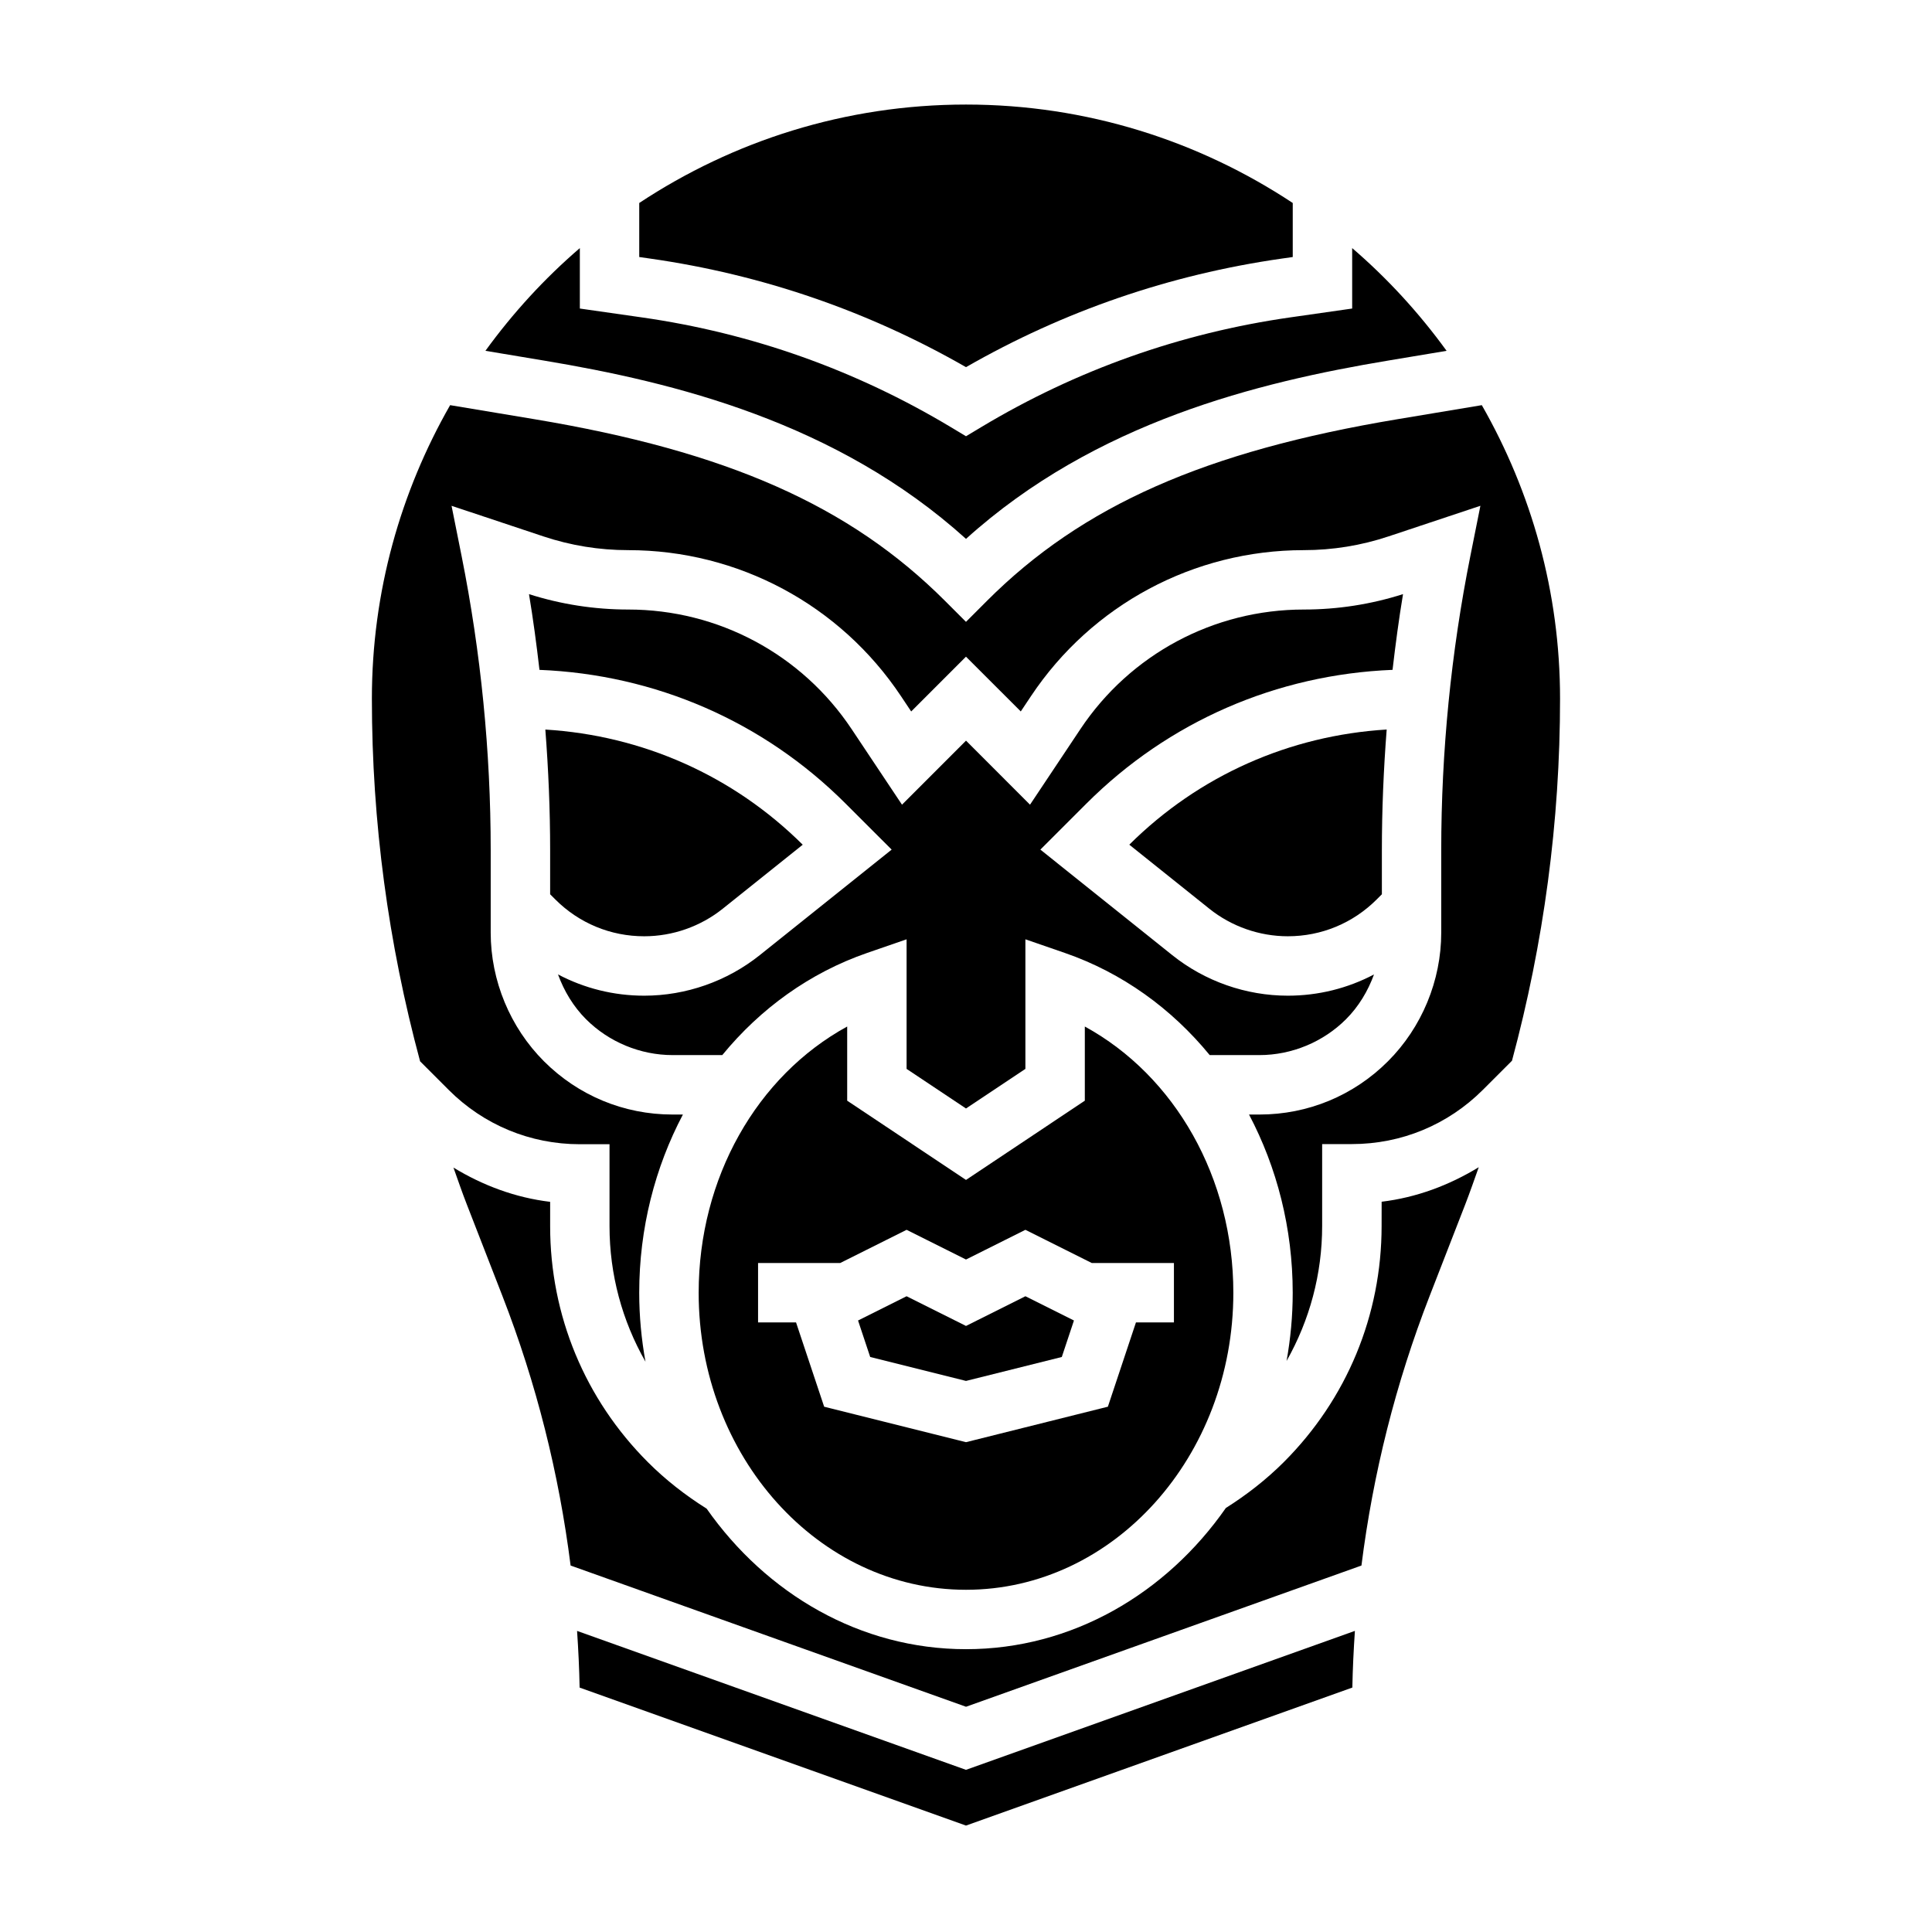
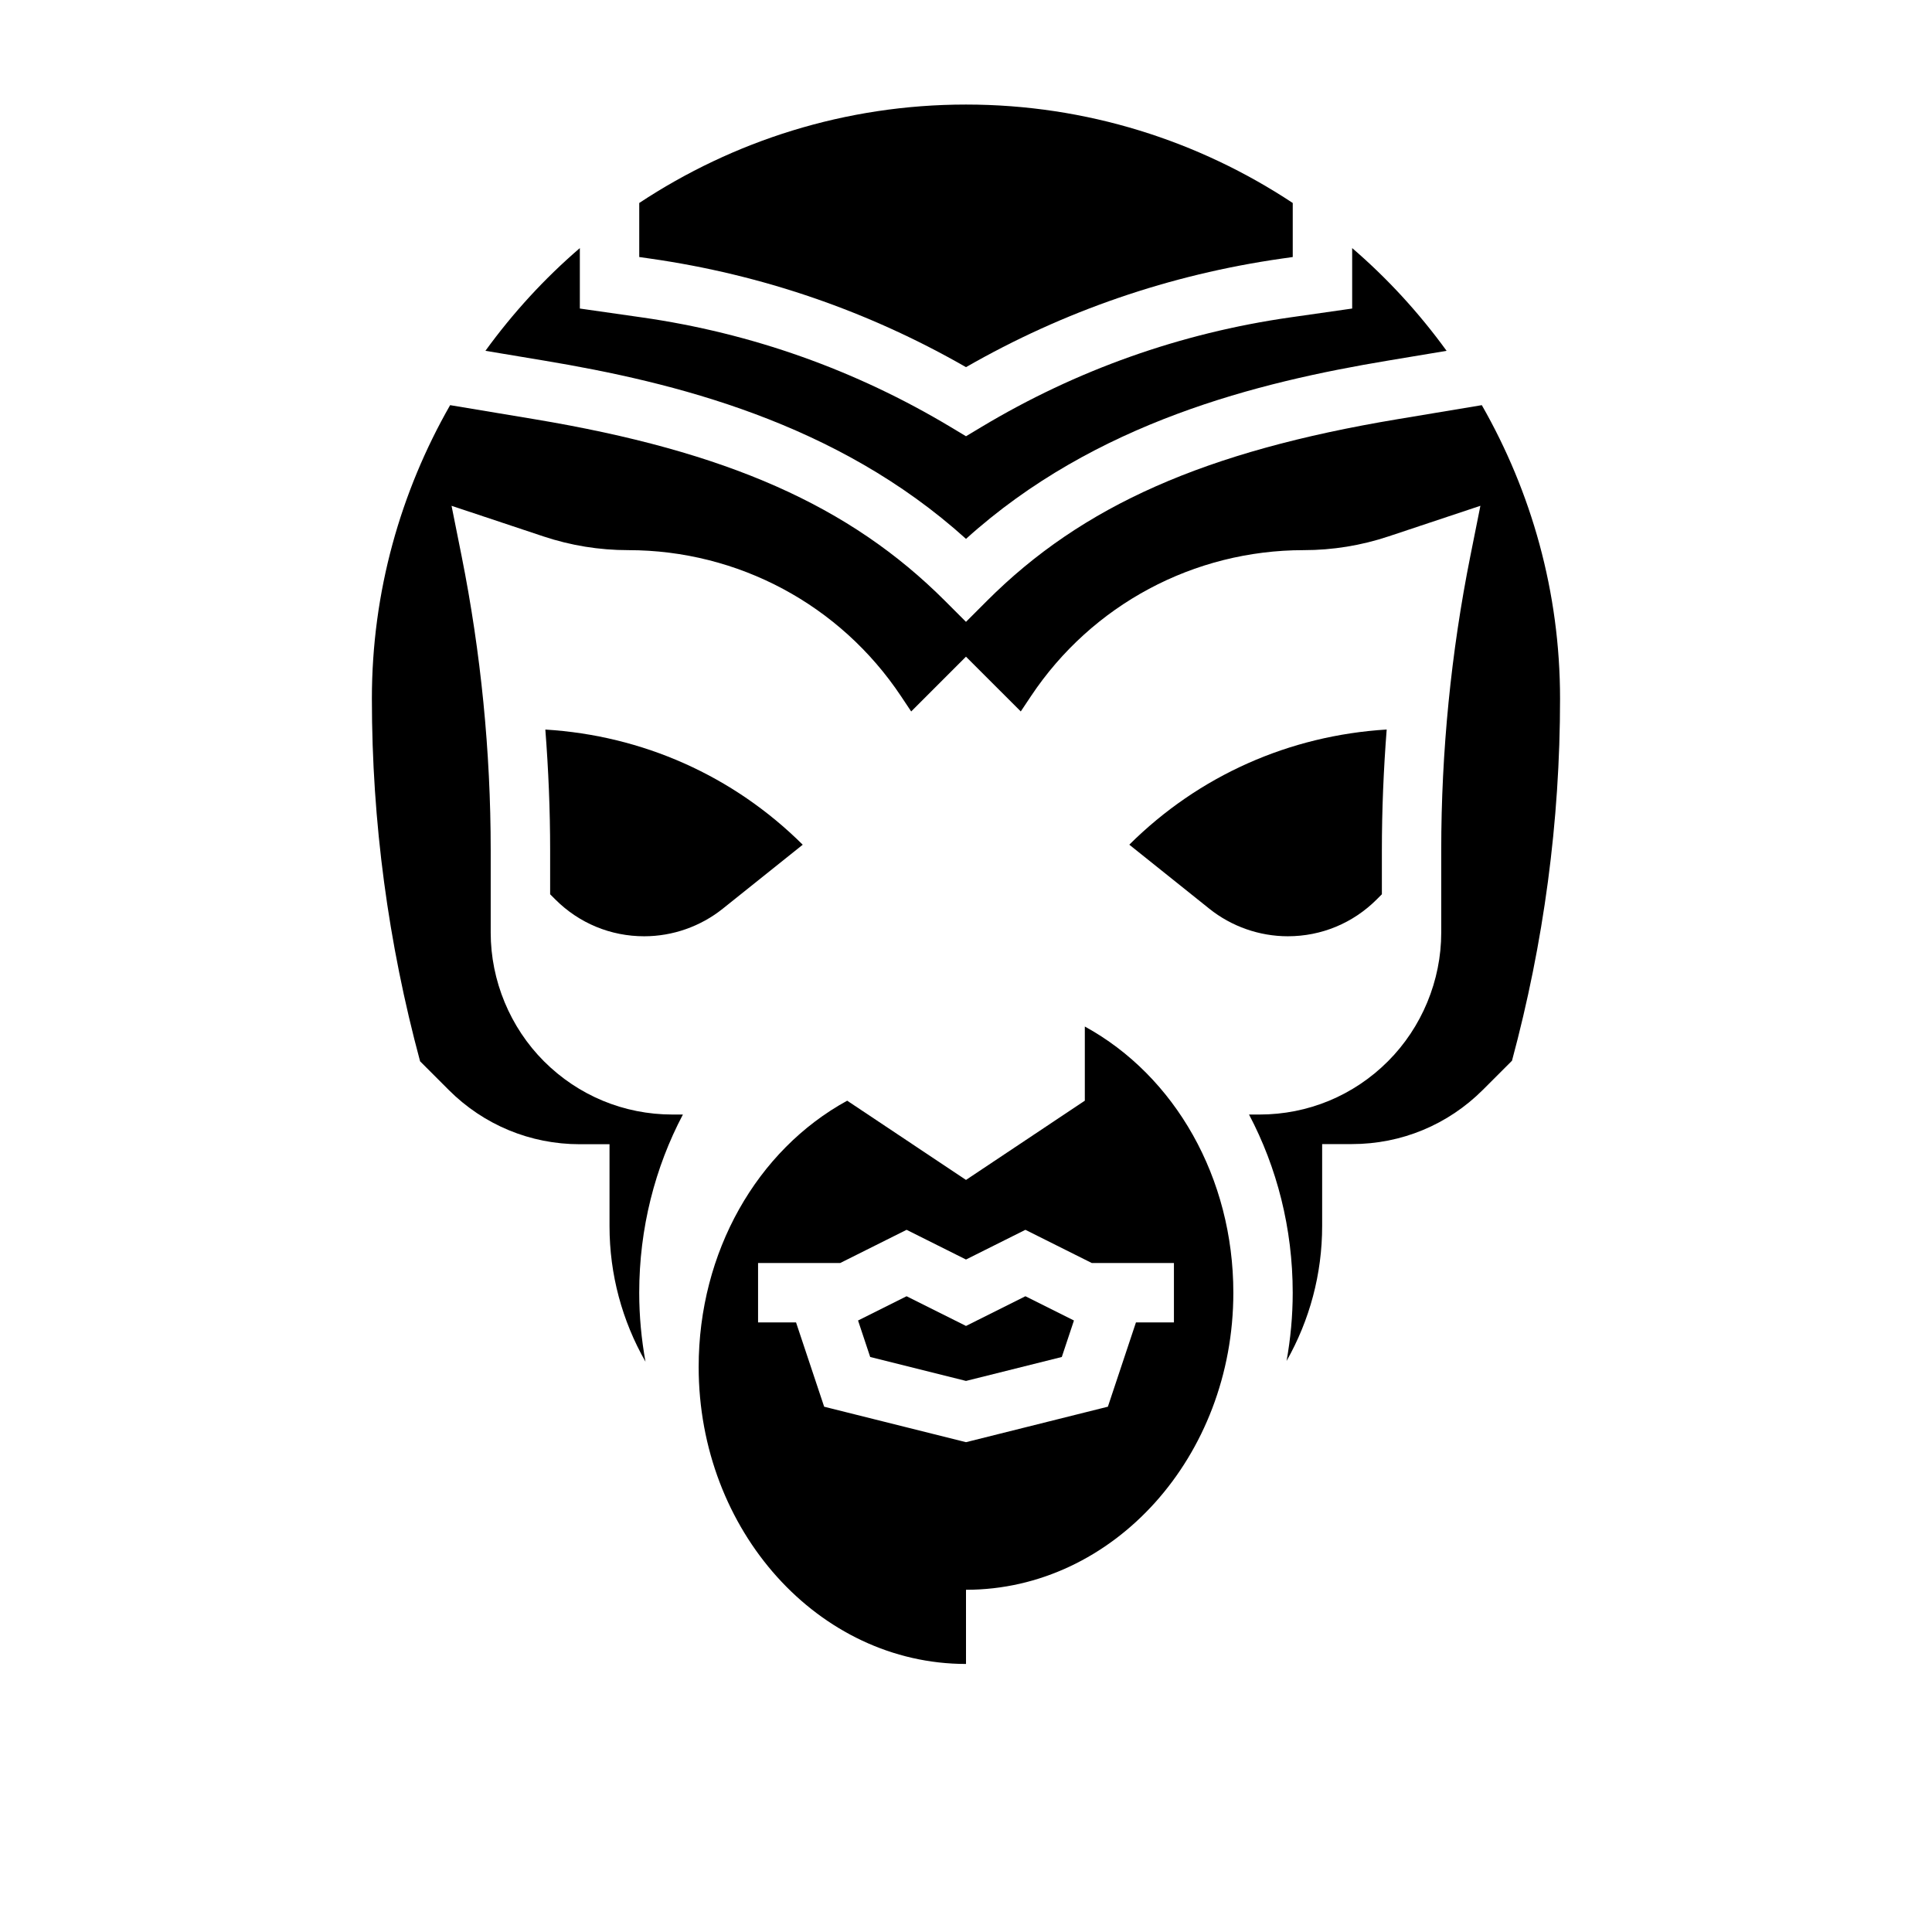
<svg xmlns="http://www.w3.org/2000/svg" fill="#000000" width="800px" height="800px" version="1.1" viewBox="144 144 512 512">
  <g>
    <path d="m291.18 382.38c6.289 6.281 14.641 9.742 23.539 9.742 7.527 0 14.918-2.59 20.805-7.297l21.207-16.965c-18.445-18.324-42.461-28.945-68.211-30.52 0.824 10.637 1.273 21.305 1.273 31.945v11.707z" />
-     <path d="m510.14 468.89c0 23.641-9.211 45.871-25.922 62.582-4.652 4.644-9.848 8.684-15.359 12.164-15.832 22.688-40.77 37.414-68.855 37.414-28.016 0-52.898-14.656-68.738-37.242-5.613-3.527-10.863-7.613-15.547-12.297-16.715-16.711-25.926-38.934-25.926-62.574v-6.438c-9.18-1.102-17.805-4.32-25.625-9.078 1.164 3.25 2.273 6.519 3.535 9.746l9.453 24.309c8.988 23.121 14.98 47.027 18.059 71.406l104.79 37.426 104.79-37.422c3.078-24.379 9.07-48.293 18.059-71.406l9.453-24.309c1.266-3.266 2.402-6.566 3.574-9.848-7.848 4.793-16.523 8.039-25.734 9.148z" />
    <path d="m400 286.81c34.273-30.961 77.484-41.523 111.83-47.246l15.531-2.59c-7.273-10.023-15.648-19.172-25.023-27.227v16.02l-16.422 2.348c-29.109 4.164-56.656 13.941-81.859 29.062l-4.055 2.434-4.055-2.434c-25.207-15.121-52.75-24.906-81.859-29.062l-16.422-2.348v-16.02c-9.375 8.055-17.75 17.199-25.023 27.223l15.531 2.59c34.344 5.723 77.551 16.289 111.83 47.25z" />
-     <path d="m296.93 576.21c0.34 4.992 0.582 9.996 0.676 15.02l102.39 36.566 102.39-36.574c0.094-5.023 0.34-10.027 0.676-15.02l-103.07 36.824z" />
-     <path d="m322.23 423.61h13.18c10.086-12.305 23.176-21.812 38.406-27.078l10.438-3.606v34.344l15.742 10.492 15.742-10.492v-34.344l10.438 3.606c15.23 5.266 28.324 14.777 38.406 27.078h13.18c8.543 0 16.895-3.465 22.938-9.5 3.352-3.352 5.809-7.453 7.422-11.871-6.953 3.668-14.746 5.629-22.836 5.629-11.082 0-21.965-3.816-30.629-10.746l-34.953-27.969 12.188-12.18c21.82-21.82 50.484-34.211 81.145-35.457 0.781-6.715 1.668-13.406 2.777-20.066-8.512 2.711-17.352 4.082-26.301 4.082-23.836 0-45.965 11.84-59.191 31.676l-13.359 20.043-16.961-16.973-16.965 16.973-13.359-20.043c-13.227-19.836-35.344-31.676-59.191-31.676-8.949 0-17.789-1.371-26.301-4.078 1.109 6.66 2 13.359 2.777 20.066 30.66 1.242 59.332 13.633 81.145 35.457l12.188 12.18-34.945 27.961c-8.672 6.93-19.551 10.75-30.633 10.75-8.094 0-15.887-1.961-22.844-5.637 1.613 4.418 4.07 8.516 7.422 11.871 6.043 6.047 14.398 9.508 22.938 9.508z" />
    <path d="m400 241.3c25.906-14.863 54.035-24.535 83.688-28.773l2.902-0.414v-14.32c-24.867-16.445-54.605-26.086-86.59-26.086s-61.723 9.645-86.594 26.086v14.32l2.906 0.418c29.652 4.234 57.777 13.91 83.688 28.77z" />
    <path d="m536.7 251.37-22.293 3.715c-51.059 8.508-83.609 22.906-108.85 48.145l-5.562 5.566-5.566-5.566c-25.238-25.238-57.789-39.637-108.85-48.145l-22.293-3.715c-13.129 22.977-20.734 49.484-20.734 77.781 0 32.66 4.344 64.836 12.777 96.109l7.582 7.582c9.277 9.281 21.621 14.391 34.746 14.391h7.871v21.711c0 12.816 3.352 25.09 9.531 35.922-1.07-5.914-1.66-12.023-1.66-18.273 0-17.074 4.188-33.227 11.578-47.23h-2.754c-12.871 0-24.969-5.016-34.07-14.113-8.973-8.977-14.113-21.391-14.113-34.07v-21.883c0-26.121-2.598-52.348-7.715-77.957l-2.66-13.297 24.324 8.102c7.258 2.422 14.824 3.648 22.488 3.648 29.109 0 56.137 14.461 72.289 38.691l2.707 4.062 14.52-14.523 14.523 14.516 2.707-4.062c16.145-24.223 43.172-38.684 72.281-38.684 7.668 0 15.23-1.227 22.492-3.652l24.324-8.102-2.66 13.297c-5.121 25.609-7.719 51.84-7.719 77.957v21.883c0 12.684-5.141 25.098-14.113 34.07-9.102 9.102-21.199 14.117-34.07 14.117h-2.754c7.391 14.004 11.578 30.156 11.578 47.23 0 6.188-0.582 12.219-1.629 18.074 6.117-10.801 9.43-23.02 9.43-35.77v-21.703h7.871c13.121 0 25.457-5.109 34.746-14.398l7.691-7.691c8.41-31.219 12.738-63.336 12.738-95.953 0-28.297-7.602-54.805-20.734-77.781z" />
-     <path d="m400 565.31c39.07 0 70.848-35.312 70.848-78.719 0-30.441-15.43-57.449-39.359-70.551v19.656l-31.488 20.996-31.488-20.996v-19.656c-23.93 13.098-39.359 40.109-39.359 70.551-0.004 43.402 31.777 78.719 70.848 78.719zm-55.105-86.594h21.758l17.602-8.801 15.742 7.871 15.742-7.871 17.605 8.801h21.758v15.742h-10.066l-7.438 22.332-37.598 9.402-37.59-9.398-7.449-22.336h-10.066z" />
+     <path d="m400 565.31c39.07 0 70.848-35.312 70.848-78.719 0-30.441-15.43-57.449-39.359-70.551v19.656l-31.488 20.996-31.488-20.996c-23.93 13.098-39.359 40.109-39.359 70.551-0.004 43.402 31.777 78.719 70.848 78.719zm-55.105-86.594h21.758l17.602-8.801 15.742 7.871 15.742-7.871 17.605 8.801h21.758v15.742h-10.066l-7.438 22.332-37.598 9.402-37.59-9.398-7.449-22.336h-10.066z" />
    <path d="m400 509.96 25.387-6.344 3.219-9.668-12.863-6.43-15.742 7.871-15.746-7.871-12.863 6.43 3.219 9.668z" />
    <path d="m485.29 392.12c8.895 0 17.246-3.465 23.539-9.746l1.383-1.383v-11.707c0-10.652 0.449-21.309 1.273-31.953-25.758 1.574-49.766 12.188-68.211 30.52l21.215 16.973c5.883 4.707 13.273 7.297 20.801 7.297z" />
  </g>
</svg>